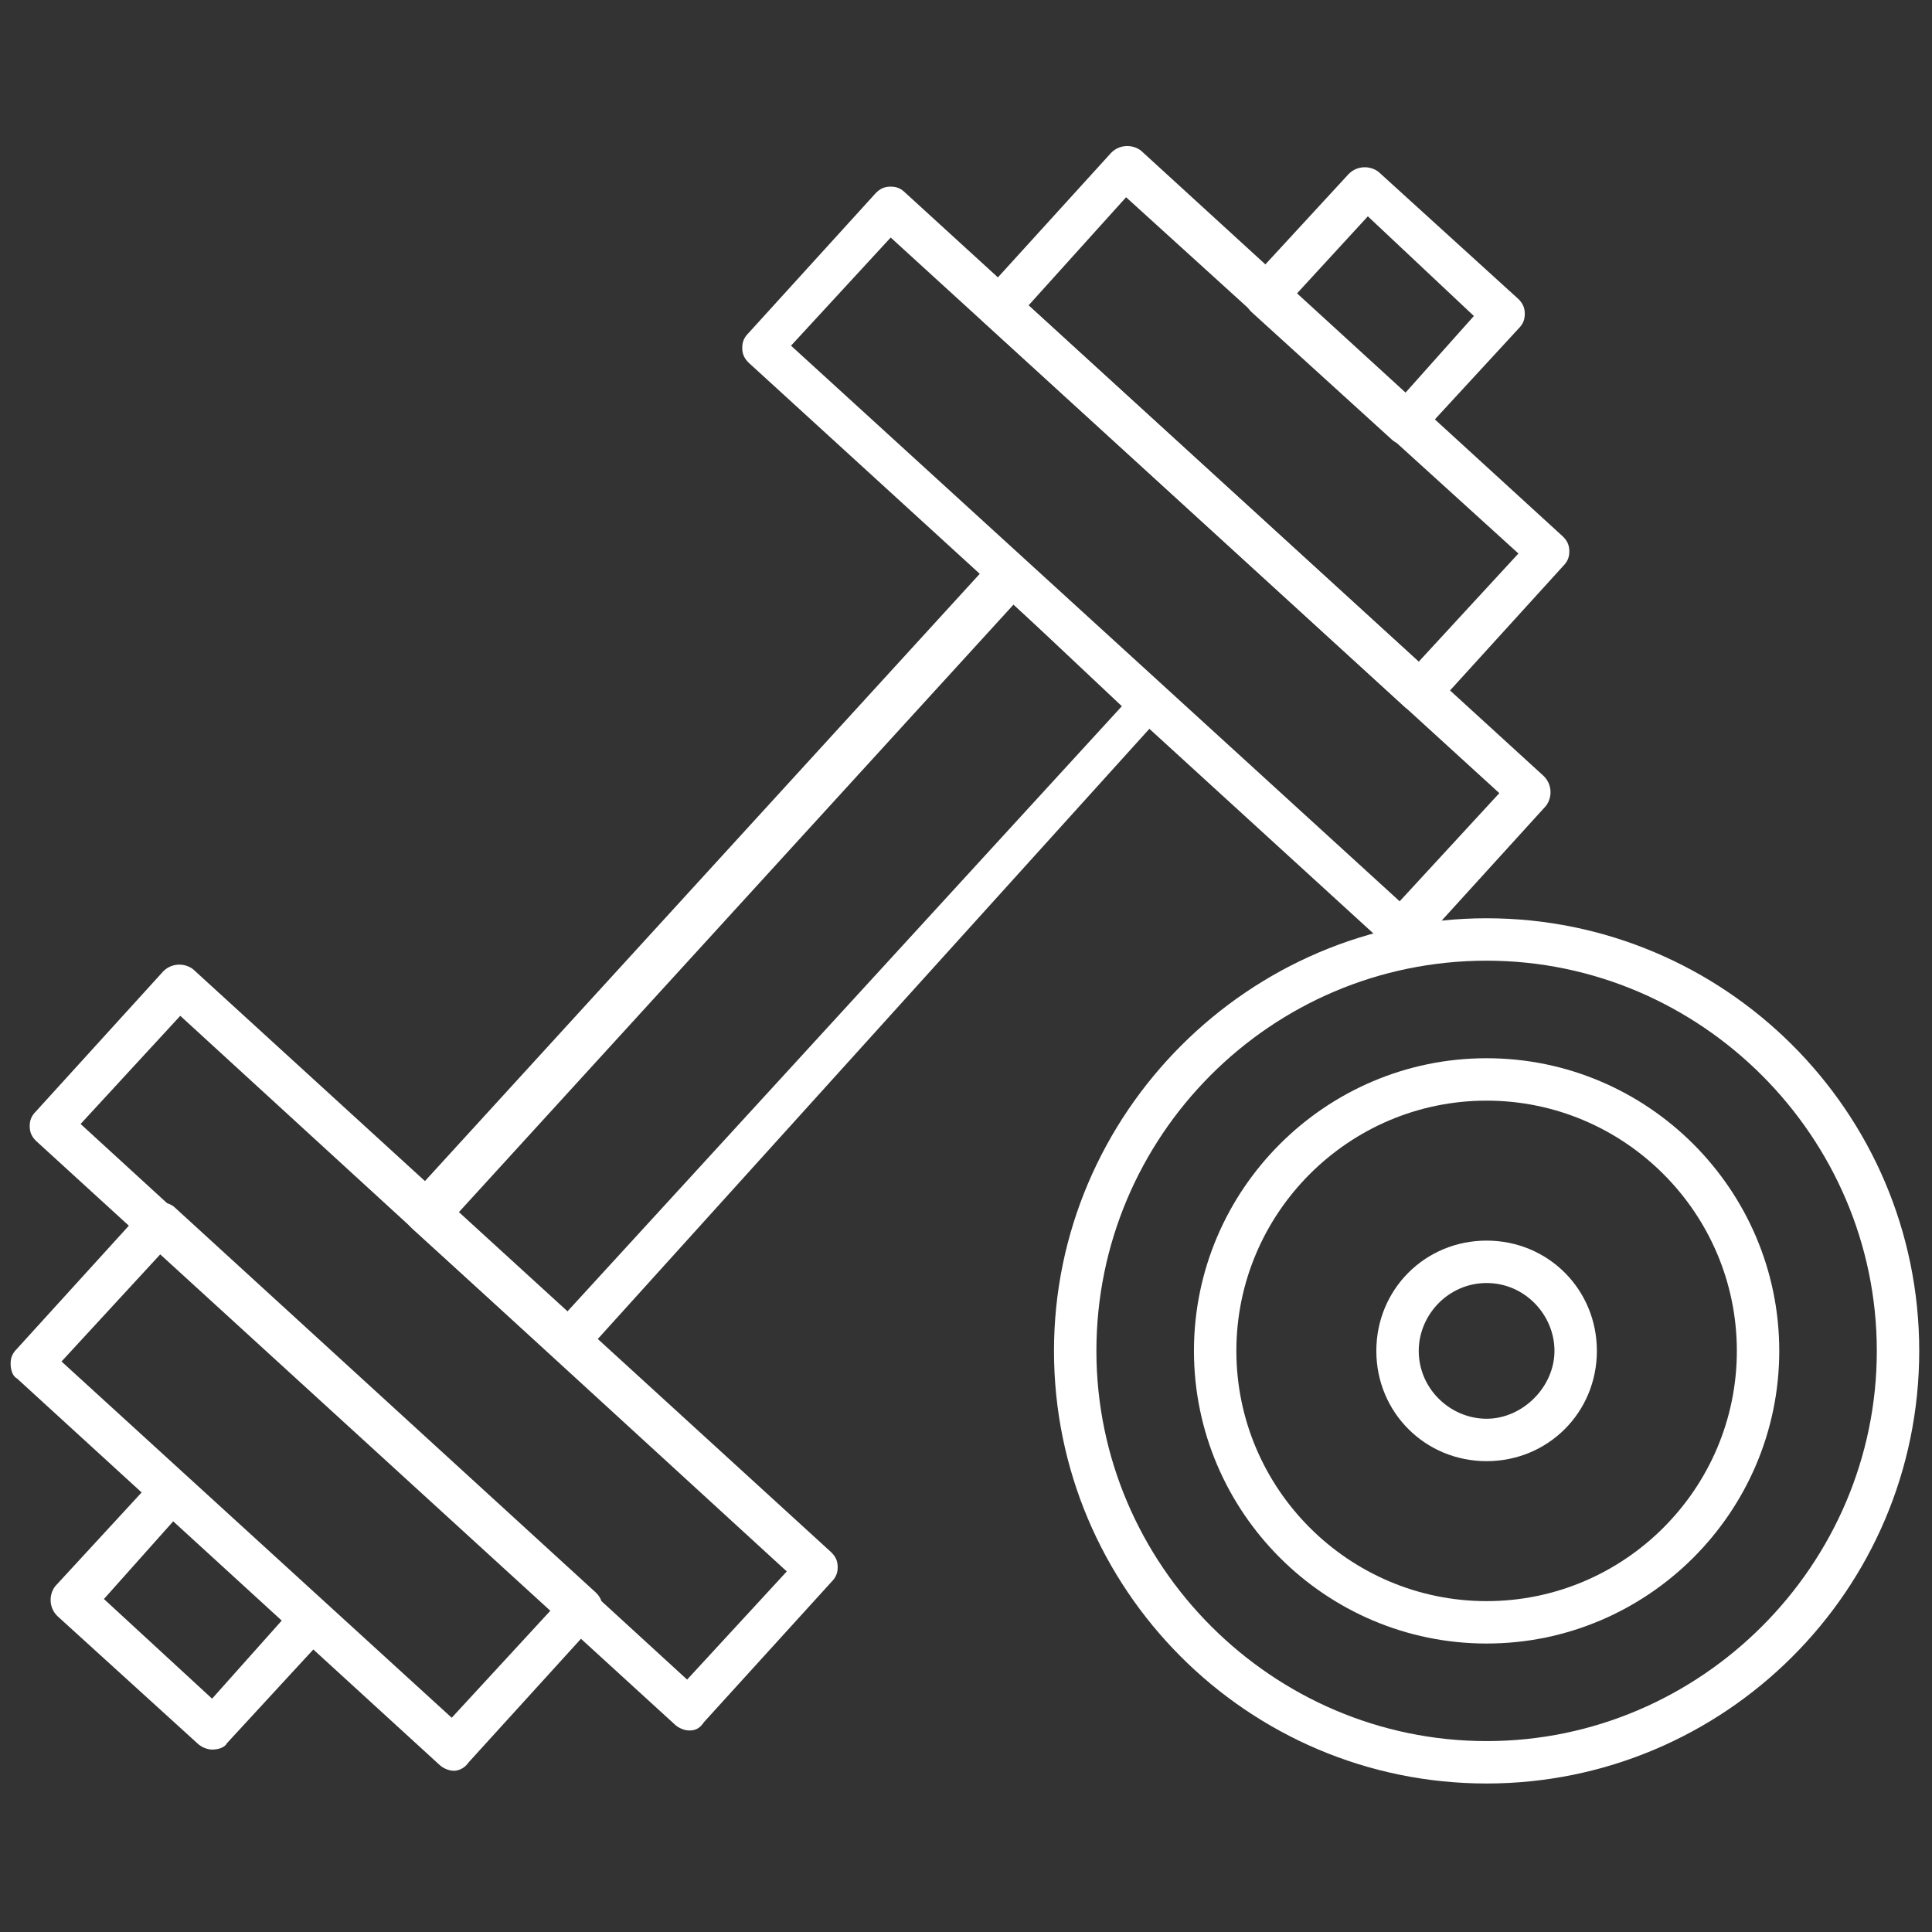
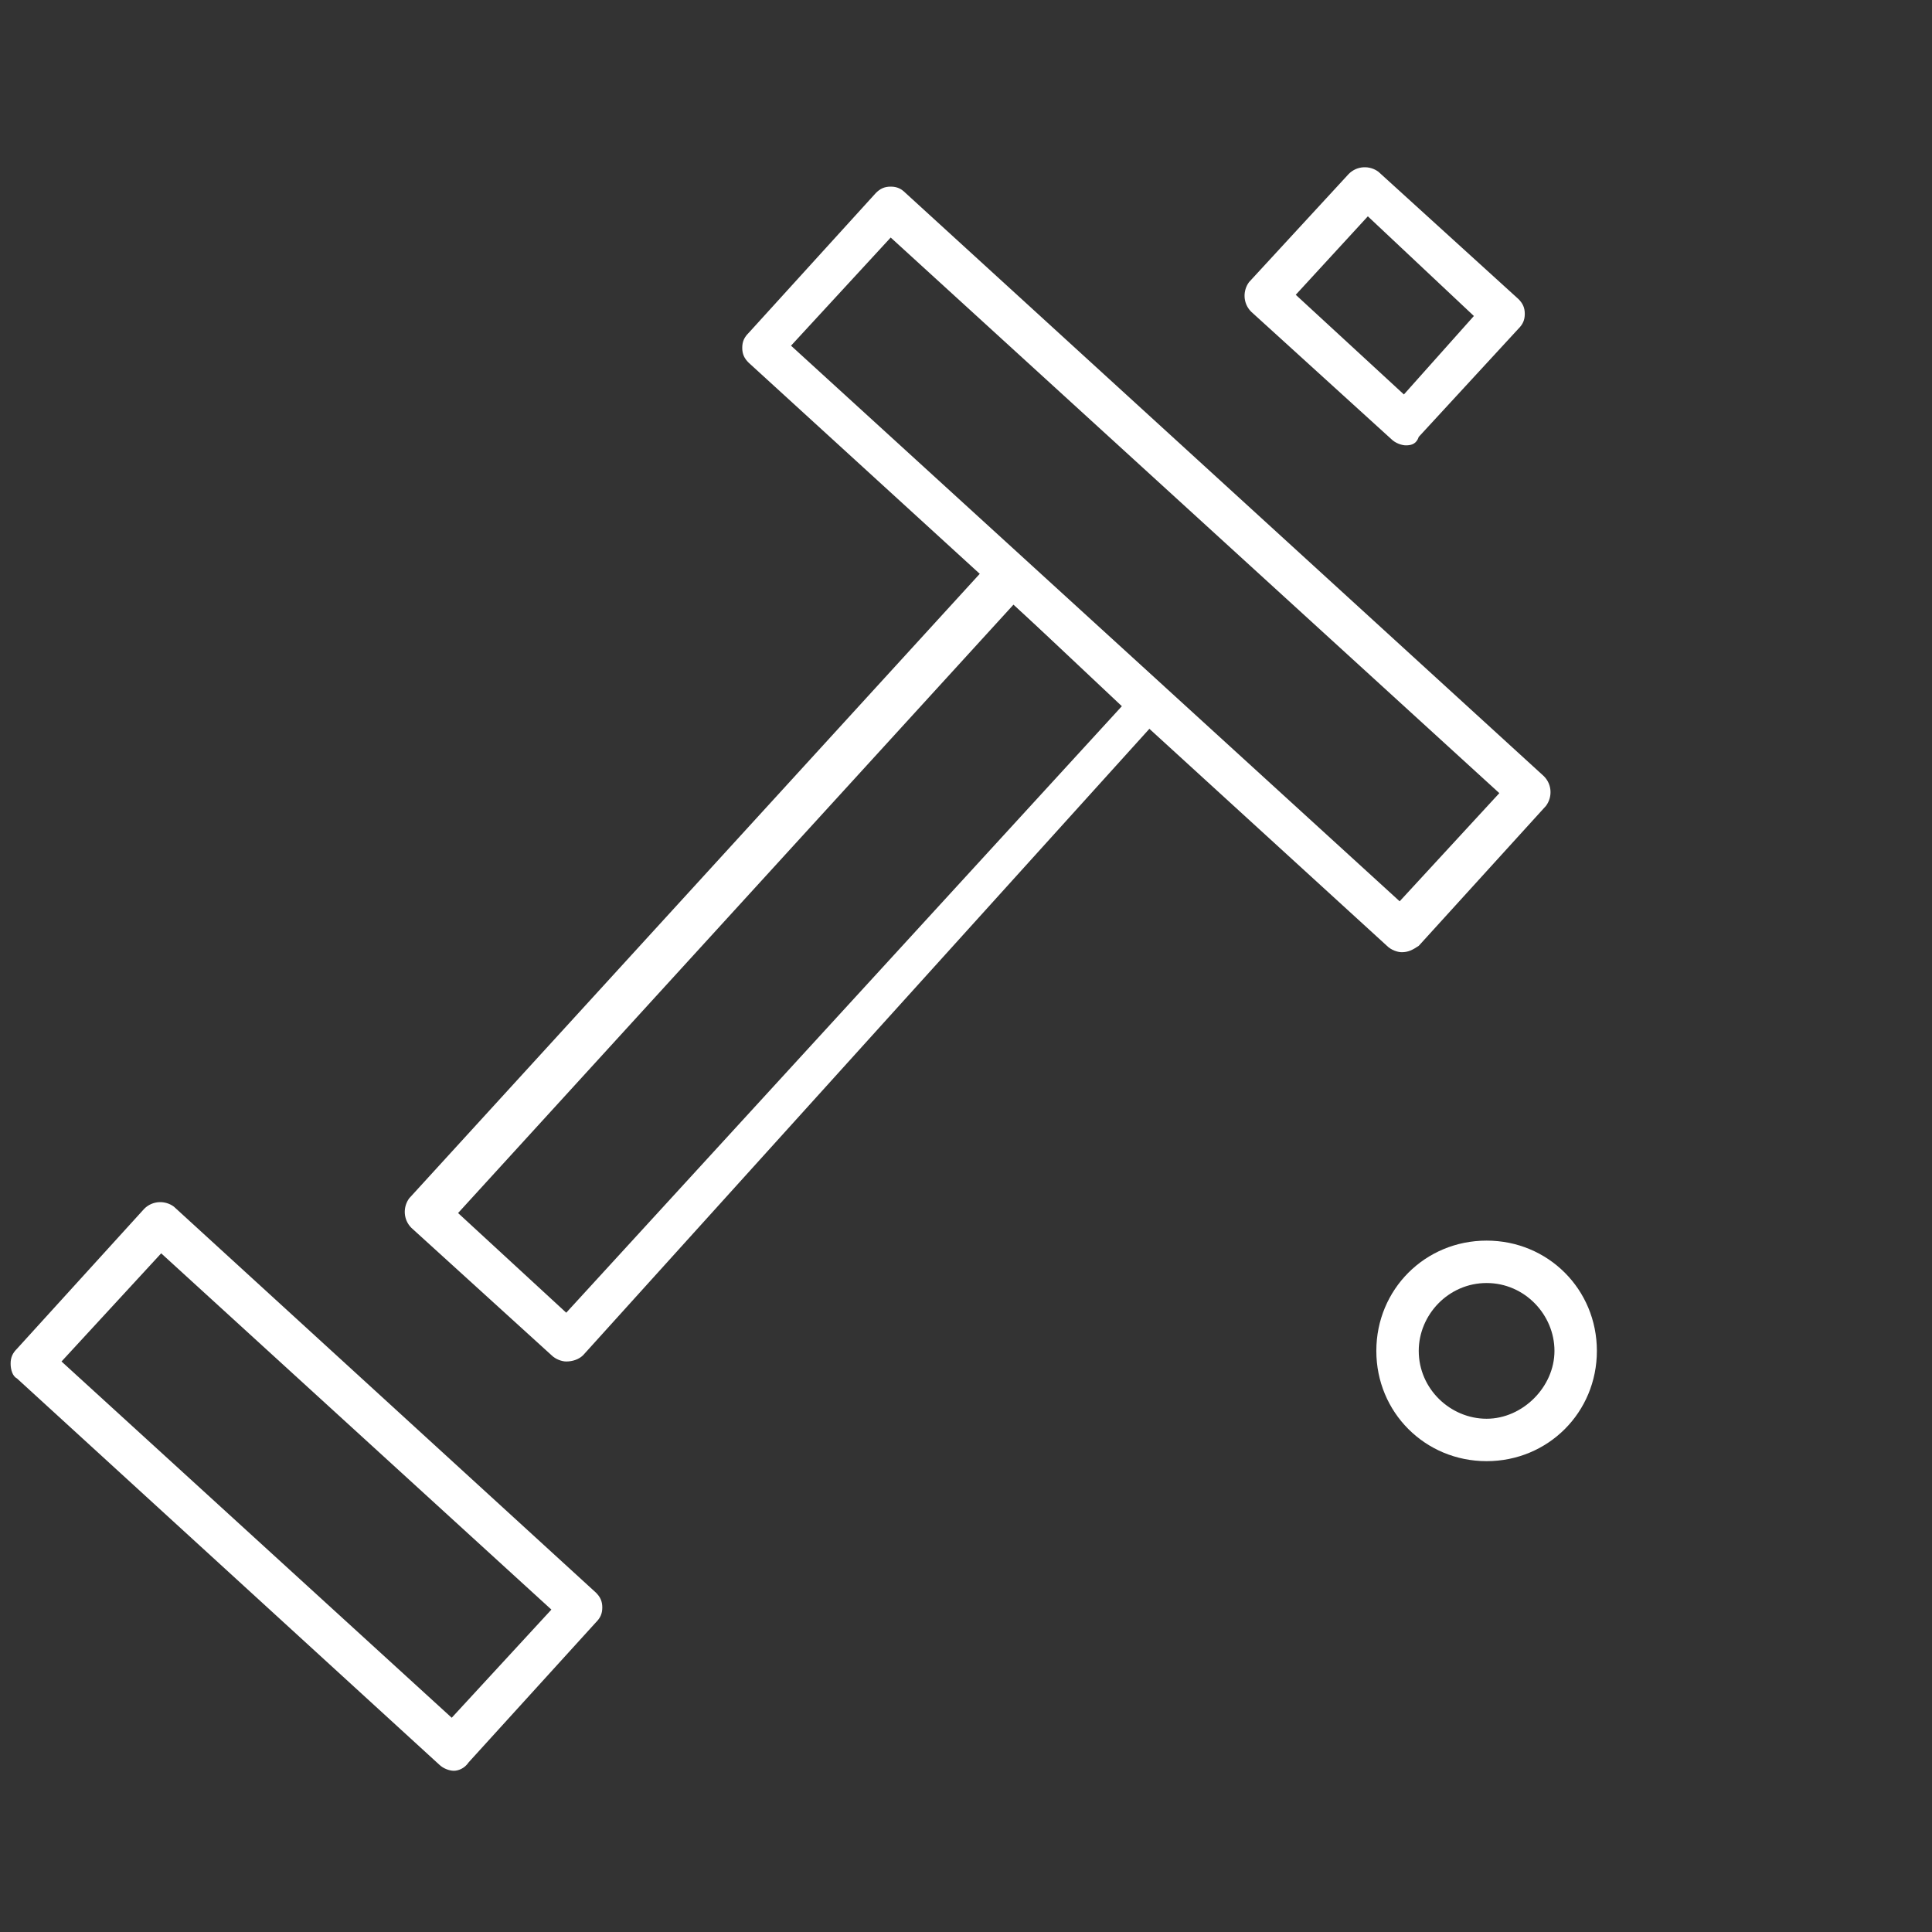
<svg xmlns="http://www.w3.org/2000/svg" version="1.1" id="Layer_1" x="0px" y="0px" viewBox="0 0 256 256" style="enable-background:new 0 0 256 256;" xml:space="preserve">
  <rect x="0" y="0" width="256" height="256" fill="#333333" stroke="none" />
  <style type="text/css">
	.st0{fill:#FFFFFF;}
</style>
  <g transform="translate(1.407 1.407) scale(2.81 2.81)">
    <path class="st0" d="M26.2,63.7c-0.2,0-0.5-0.1-0.7-0.3l-6.6-6c-0.4-0.4-0.4-1-0.1-1.4l27.5-30.1c0.4-0.4,1-0.4,1.4-0.1l6.6,6   c0.2,0.2,0.3,0.4,0.3,0.7c0,0.3-0.1,0.5-0.3,0.7L27,63.4C26.8,63.6,26.5,63.7,26.2,63.7C26.3,63.7,26.3,63.7,26.2,63.7z M21.1,56.7   l5.1,4.7l26.2-28.6L47.3,28L21.1,56.7z" />
-     <path class="st0" d="M32,81.1c-0.2,0-0.5-0.1-0.7-0.3L1.2,53.3c-0.2-0.2-0.3-0.4-0.3-0.7c0-0.3,0.1-0.5,0.3-0.7l6-6.6   c0.4-0.4,1-0.4,1.4-0.1l30.1,27.5c0.2,0.2,0.3,0.4,0.3,0.7c0,0.3-0.1,0.5-0.3,0.7l-6,6.6C32.5,81,32.3,81.1,32,81.1z M3.3,52.5   l28.6,26.2l4.7-5.1L8,47.4L3.3,52.5z" />
    <path class="st0" d="M20.9,83c-0.2,0-0.5-0.1-0.7-0.3L0.3,64.5C0.1,64.4,0,64.1,0,63.8c0-0.3,0.1-0.5,0.3-0.7l6-6.6   c0.4-0.4,1-0.4,1.4-0.1l19.9,18.2c0.2,0.2,0.3,0.4,0.3,0.7c0,0.3-0.1,0.5-0.3,0.7l-6,6.6C21.4,82.9,21.1,83,20.9,83z M2.4,63.7   l18.4,16.8l4.7-5.1L7.1,58.6L2.4,63.7z" />
    <path class="st0" d="M65.6,44.4c-0.2,0-0.5-0.1-0.7-0.3L34.8,16.6c-0.2-0.2-0.3-0.4-0.3-0.7c0-0.3,0.1-0.5,0.3-0.7l6-6.6   c0.2-0.2,0.4-0.3,0.7-0.3c0.3,0,0.5,0.1,0.7,0.3l30.1,27.5c0.4,0.4,0.4,1,0.1,1.4l-6,6.6C66.1,44.3,65.9,44.4,65.6,44.4   C65.6,44.4,65.6,44.4,65.6,44.4z M36.8,15.8L65.5,42l4.7-5.1L41.5,10.7L36.8,15.8z" />
-     <path class="st0" d="M66.4,33.1c-0.2,0-0.5-0.1-0.7-0.3L45.9,14.7c-0.2-0.2-0.3-0.4-0.3-0.7c0-0.3,0.1-0.5,0.3-0.7l6-6.6   c0.4-0.4,1-0.4,1.4-0.1l19.9,18.2c0.2,0.2,0.3,0.4,0.3,0.7c0,0.3-0.1,0.5-0.3,0.7l-6,6.6C67,33,66.7,33.1,66.4,33.1z M48,13.9   l18.4,16.8l4.7-5.1L52.6,8.8L48,13.9z" />
-     <path class="st0" d="M9.5,82c-0.2,0-0.5-0.1-0.7-0.3l-6.6-6c-0.4-0.4-0.4-1-0.1-1.4l4.7-5.1c0.2-0.2,0.4-0.3,0.7-0.3   c0.3,0,0.5,0.1,0.7,0.3l6.6,6c0.4,0.4,0.4,1,0.1,1.4l-4.7,5.1C10.1,81.9,9.8,82,9.5,82C9.5,82,9.5,82,9.5,82z M4.4,74.9l5.1,4.7   l3.3-3.7l-5.1-4.7L4.4,74.9z" />
    <path class="st0" d="M65.8,20.5c-0.2,0-0.5-0.1-0.7-0.3l-6.6-6c-0.4-0.4-0.4-1-0.1-1.4l4.7-5.1c0.4-0.4,1-0.4,1.4-0.1l6.6,6   c0.2,0.2,0.3,0.4,0.3,0.7c0,0.3-0.1,0.5-0.3,0.7l-4.7,5.1C66.3,20.4,66.1,20.5,65.8,20.5z M60.6,13.4l5.1,4.7l3.3-3.7L64,9.7   L60.6,13.4z" />
-     <path class="st0" d="M69.6,83.6c-11.3,0-20.4-9.2-20.4-20.4s9.2-20.4,20.4-20.4S90,51.9,90,63.2S80.8,83.6,69.6,83.6z M69.6,44.8   c-10.2,0-18.4,8.3-18.4,18.4s8.3,18.4,18.4,18.4S88,73.3,88,63.2S79.7,44.8,69.6,44.8z" />
-     <path class="st0" d="M69.6,77c-7.6,0-13.8-6.2-13.8-13.8S62,49.4,69.6,49.4s13.8,6.2,13.8,13.8S77.2,77,69.6,77z M69.6,51.4   c-6.5,0-11.8,5.3-11.8,11.8c0,6.5,5.3,11.8,11.8,11.8c6.5,0,11.8-5.3,11.8-11.8C81.4,56.7,76.1,51.4,69.6,51.4z" />
    <path class="st0" d="M69.6,68.4c-2.9,0-5.2-2.3-5.2-5.2s2.3-5.2,5.2-5.2s5.2,2.3,5.2,5.2S72.5,68.4,69.6,68.4z M69.6,60   c-1.8,0-3.2,1.5-3.2,3.2c0,1.8,1.5,3.2,3.2,3.2s3.2-1.5,3.2-3.2S71.4,60,69.6,60z" />
  </g>
</svg>